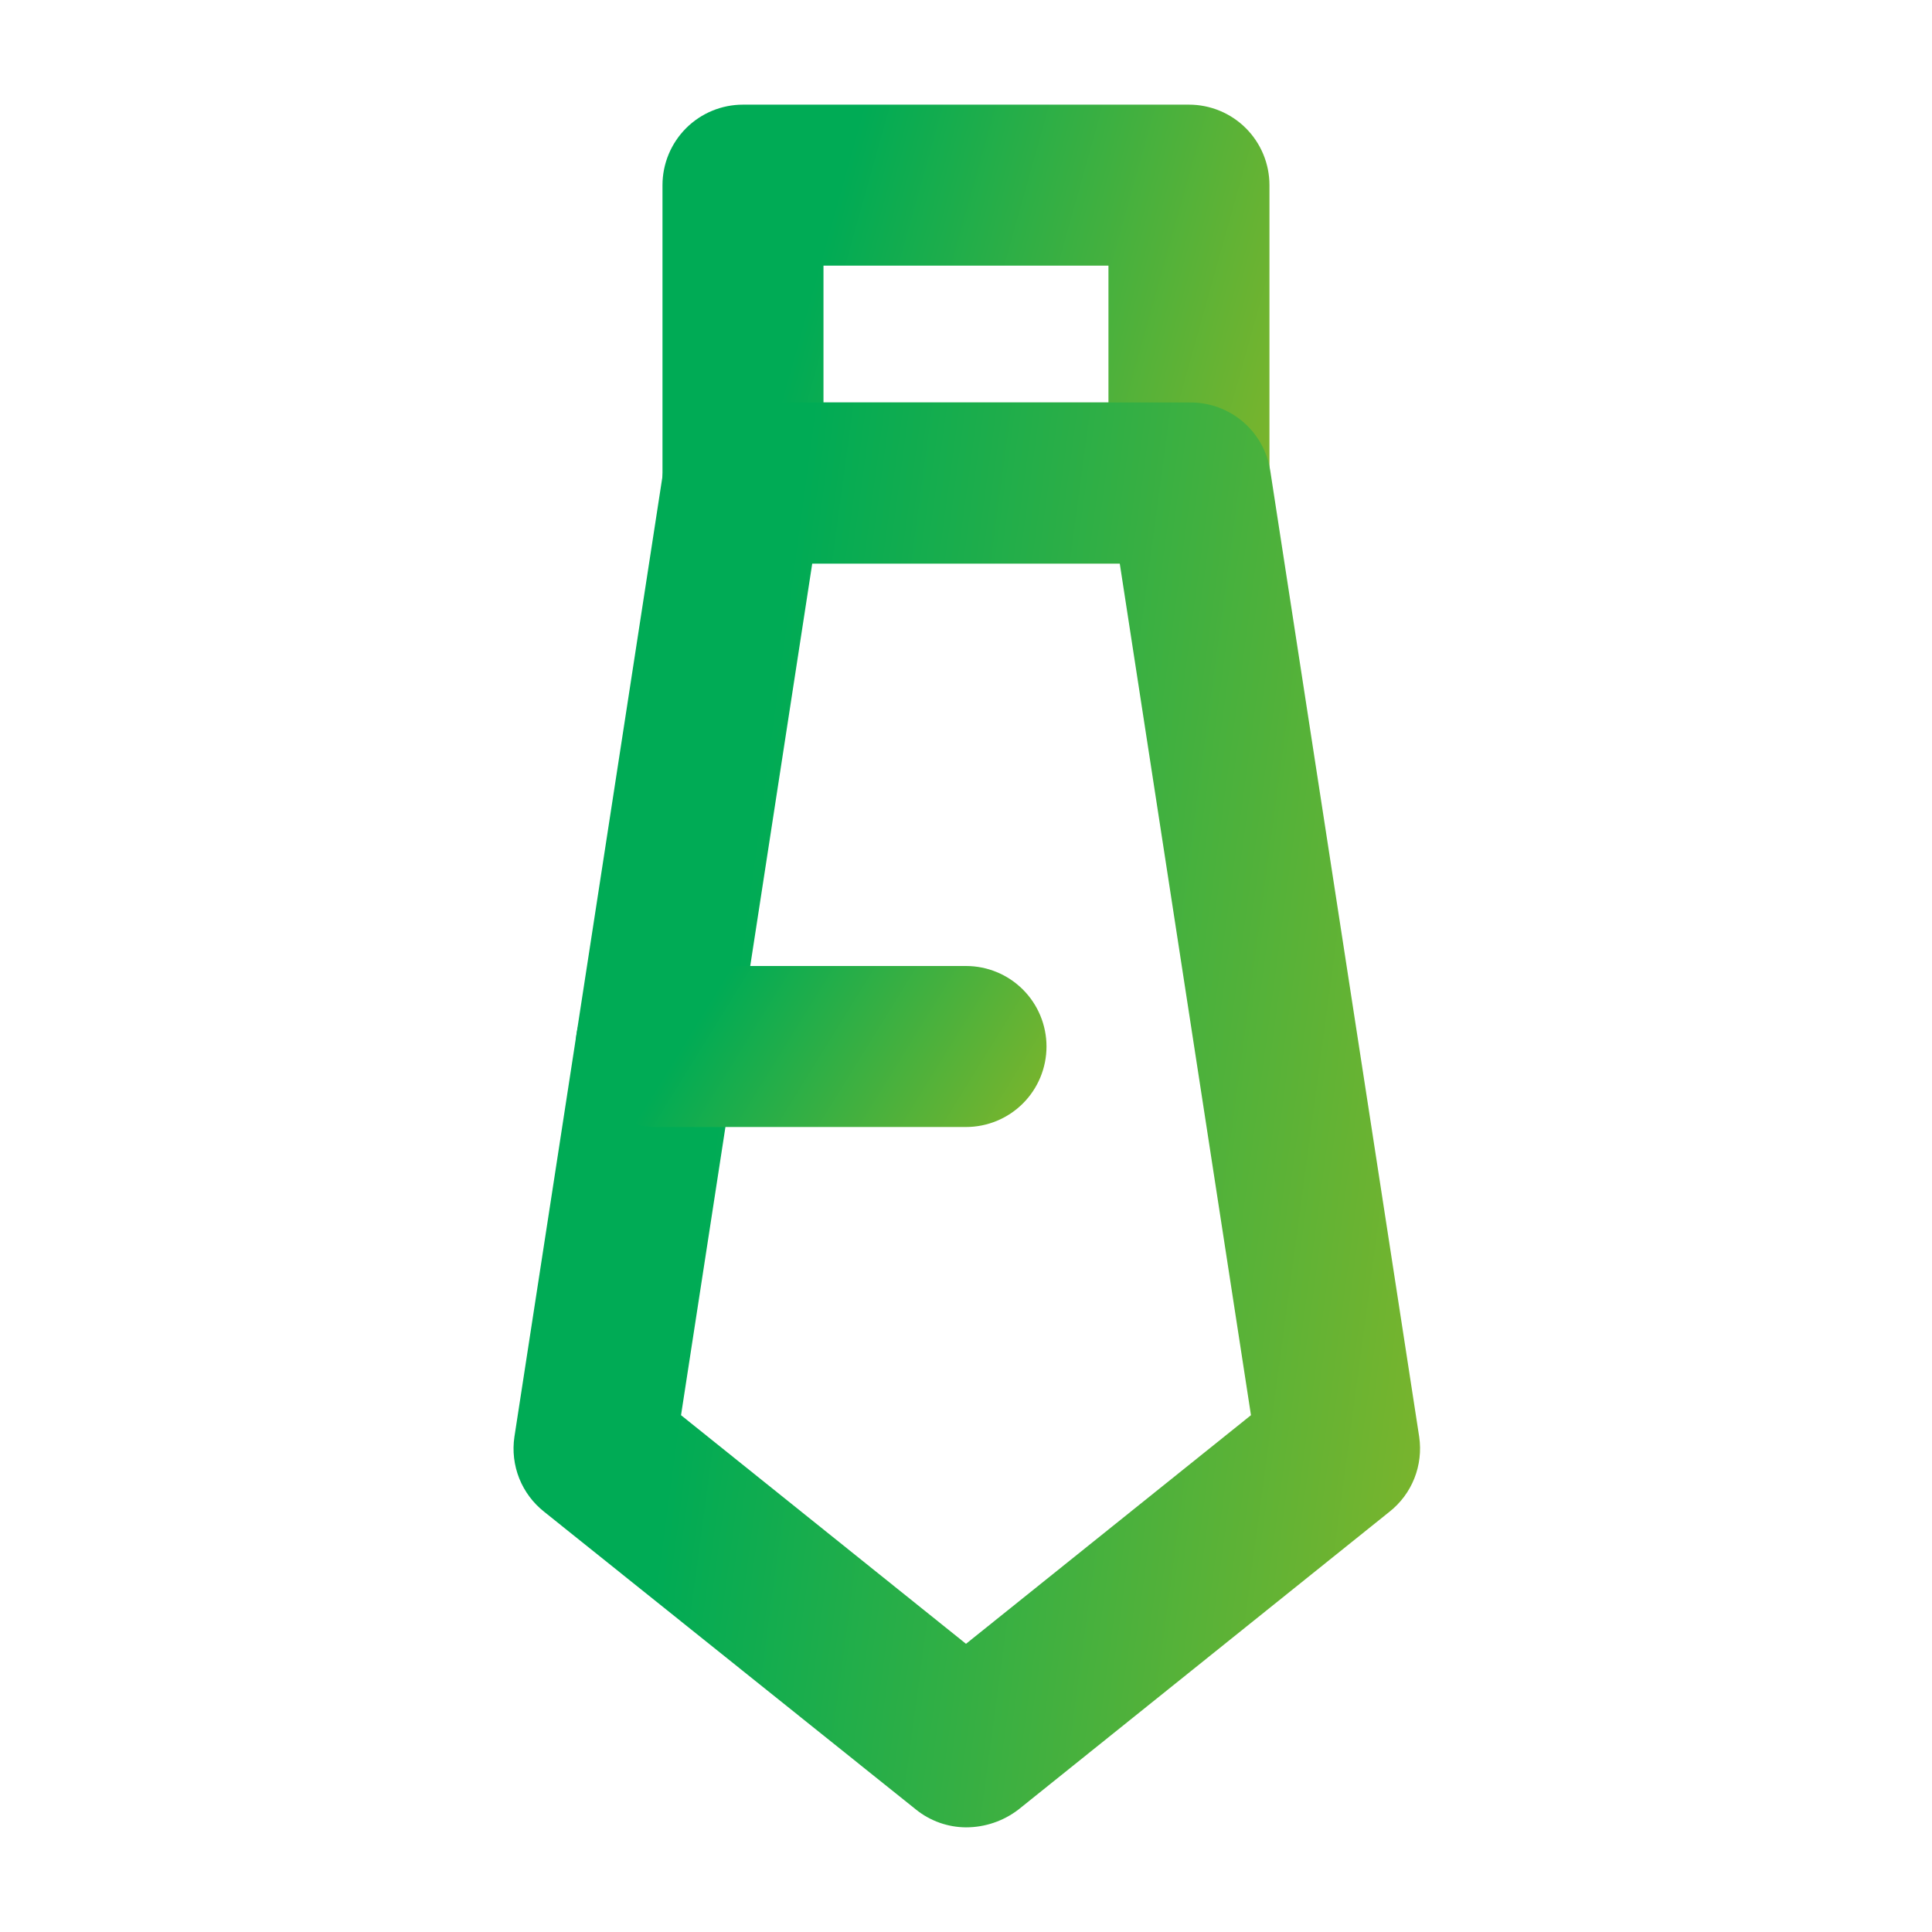
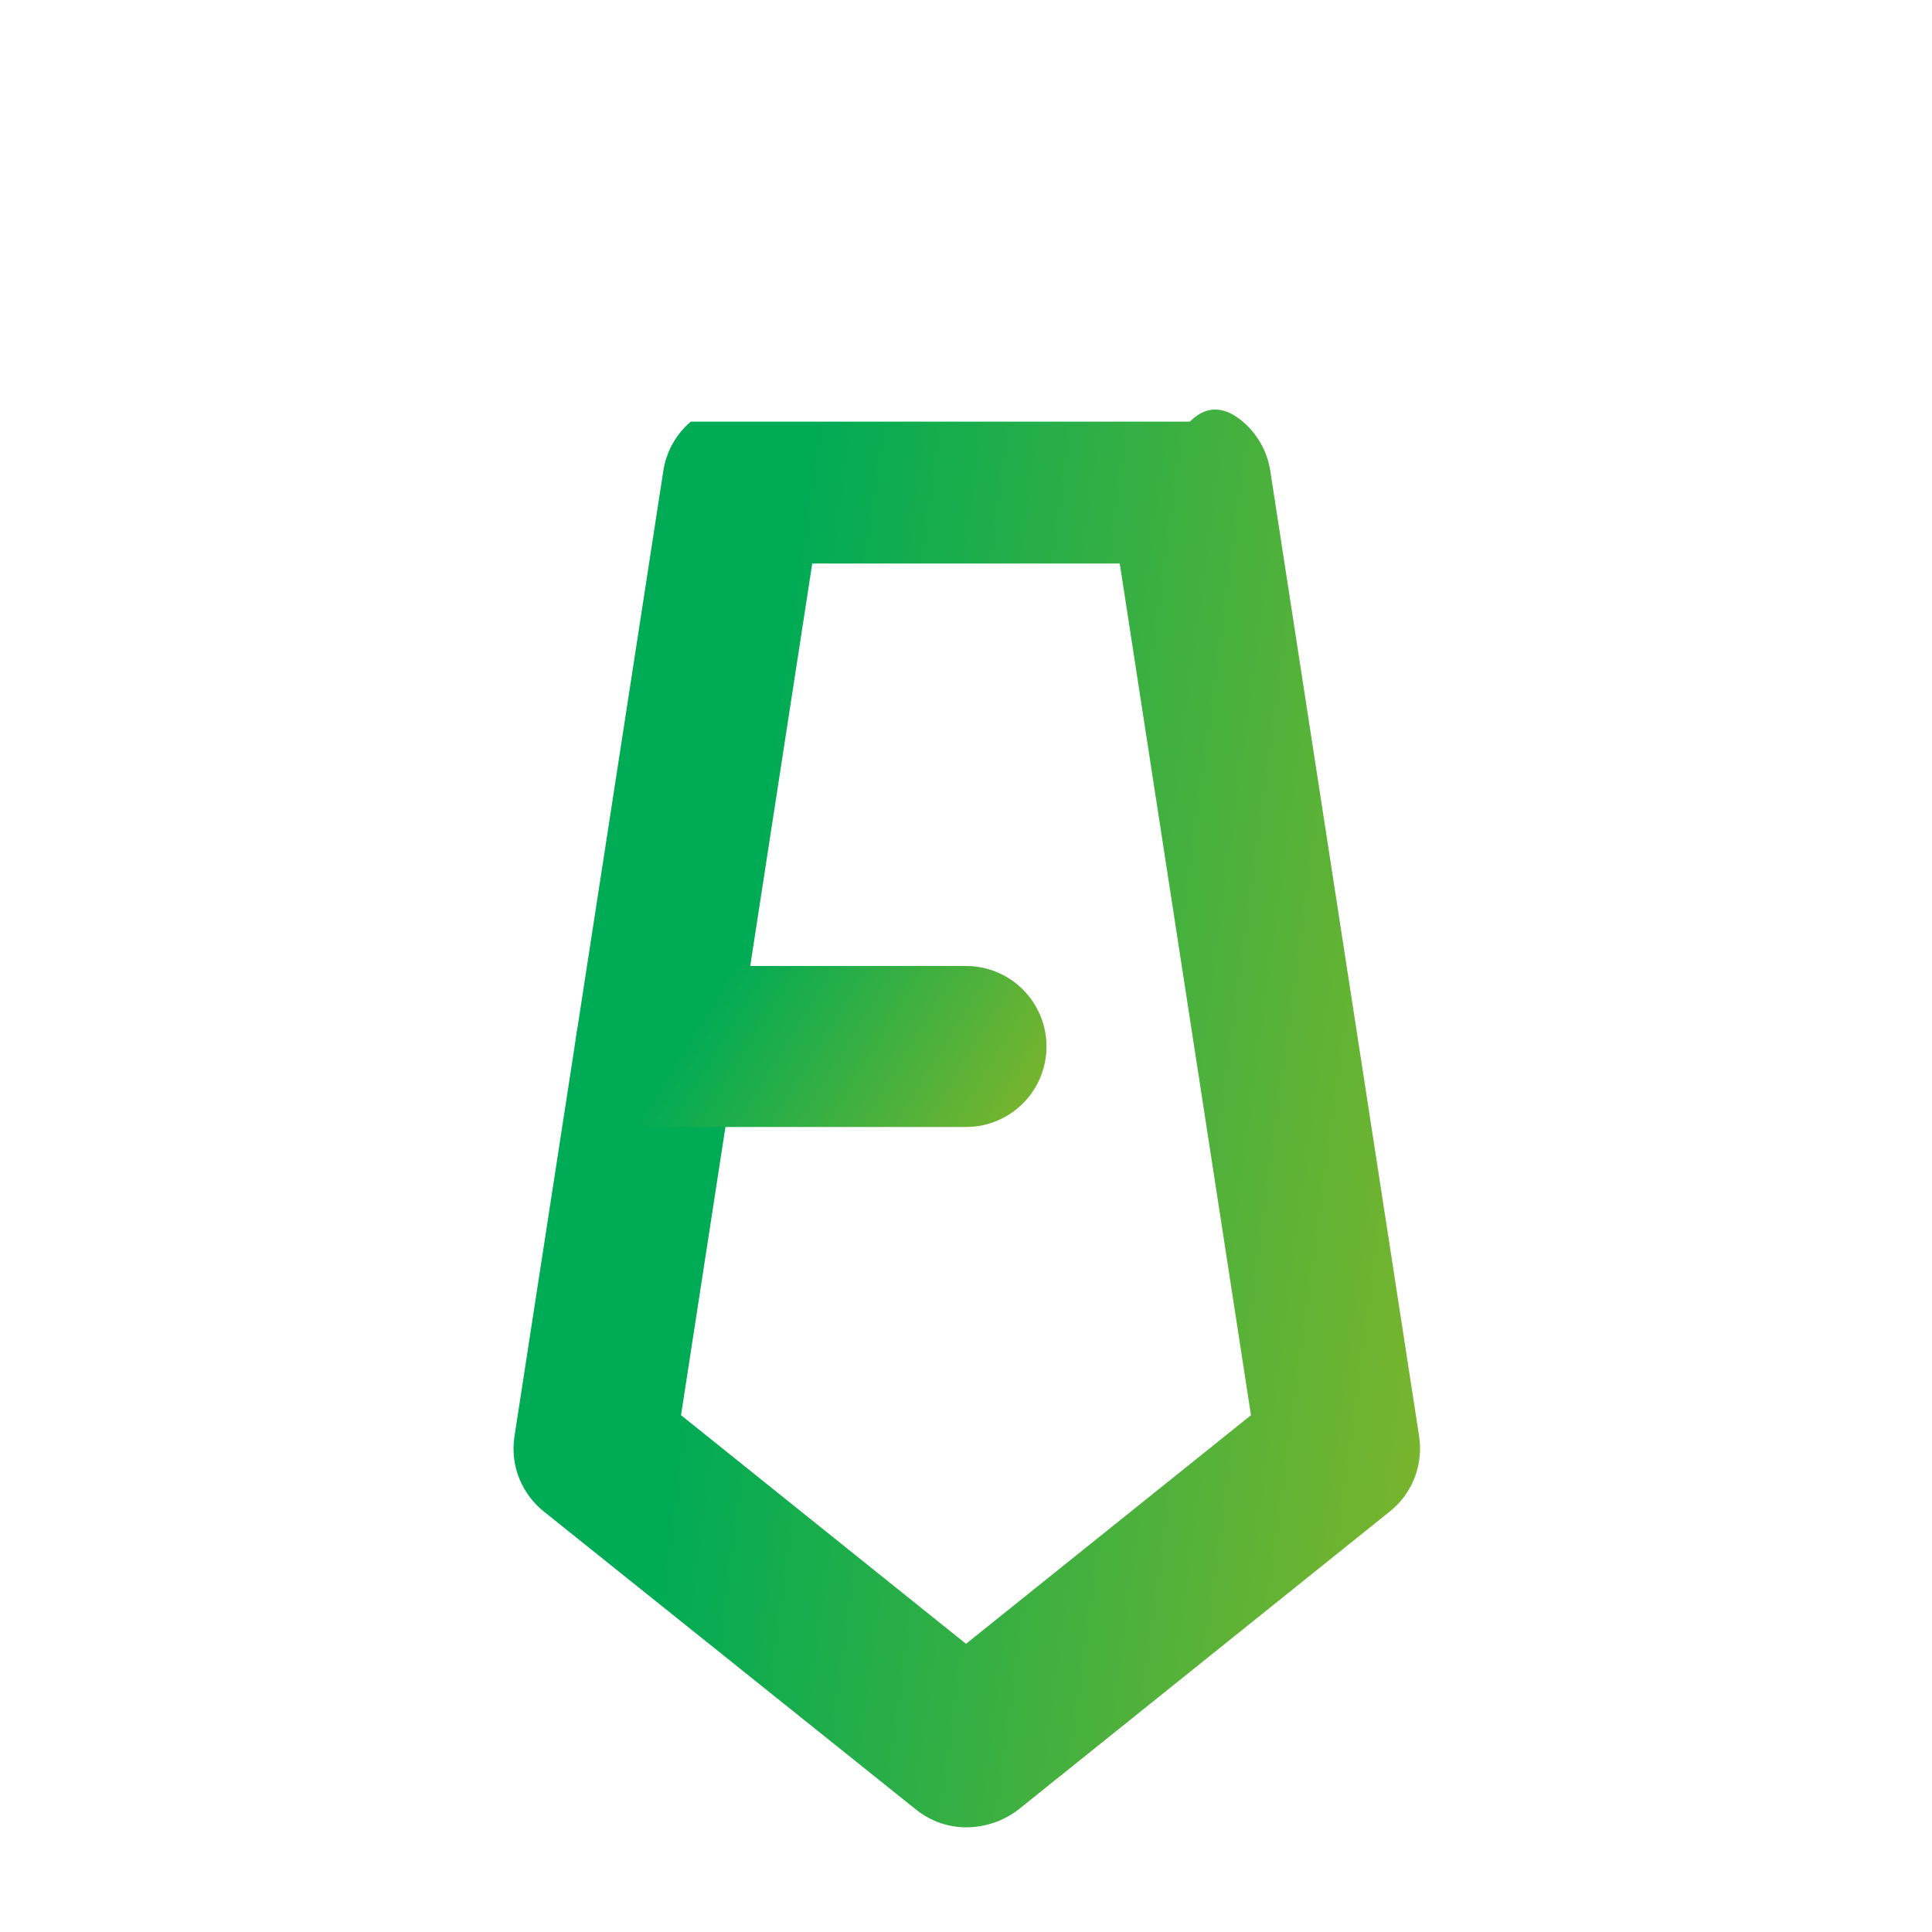
<svg xmlns="http://www.w3.org/2000/svg" width="60" height="60" viewBox="0 0 60 60" fill="none">
-   <path d="M36.924 17.5H23.074C22.411 17.5 21.775 17.237 21.306 16.768C20.838 16.299 20.574 15.663 20.574 15V5.75C20.574 5.087 20.838 4.451 21.306 3.982C21.775 3.513 22.411 3.25 23.074 3.25H36.924C37.587 3.25 38.223 3.513 38.692 3.982C39.161 4.451 39.424 5.087 39.424 5.75V15C39.424 15.663 39.161 16.299 38.692 16.768C38.223 17.237 37.587 17.5 36.924 17.5ZM25.574 12.5H34.424V8.25H25.574V12.5Z" fill="url(#paint0_linear_795_5288)" />
-   <path d="M30 56.75C29.436 56.747 28.89 56.553 28.45 56.2L16.9 46.95C16.555 46.678 16.288 46.32 16.125 45.912C15.963 45.504 15.911 45.06 15.975 44.625L20.6 14.625C20.69 14.029 20.993 13.486 21.452 13.095C21.912 12.705 22.497 12.493 23.1 12.5H36.95C37.553 12.493 38.138 12.705 38.597 13.095C39.056 13.486 39.359 14.029 39.45 14.625L44.075 44.625C44.138 45.06 44.086 45.504 43.924 45.912C43.762 46.32 43.495 46.678 43.15 46.95L31.625 56.2C31.158 56.557 30.587 56.75 30 56.75V56.75ZM21.15 43.95L30 51.05L38.85 43.95L34.775 17.5H25.225L21.15 43.95Z" fill="url(#paint1_linear_795_5288)" />
+   <path d="M30 56.75C29.436 56.747 28.89 56.553 28.45 56.2L16.9 46.95C16.555 46.678 16.288 46.32 16.125 45.912C15.963 45.504 15.911 45.06 15.975 44.625L20.6 14.625C20.69 14.029 20.993 13.486 21.452 13.095H36.95C37.553 12.493 38.138 12.705 38.597 13.095C39.056 13.486 39.359 14.029 39.45 14.625L44.075 44.625C44.138 45.06 44.086 45.504 43.924 45.912C43.762 46.32 43.495 46.678 43.15 46.95L31.625 56.2C31.158 56.557 30.587 56.75 30 56.75V56.75ZM21.15 43.95L30 51.05L38.85 43.95L34.775 17.5H25.225L21.15 43.95Z" fill="url(#paint1_linear_795_5288)" />
  <path d="M30 35H20.375C19.712 35 19.076 34.737 18.607 34.268C18.138 33.799 17.875 33.163 17.875 32.5C17.875 31.837 18.138 31.201 18.607 30.732C19.076 30.263 19.712 30 20.375 30H30C30.663 30 31.299 30.263 31.768 30.732C32.237 31.201 32.5 31.837 32.5 32.5C32.5 33.163 32.237 33.799 31.768 34.268C31.299 34.737 30.663 35 30 35Z" fill="url(#paint2_linear_795_5288)" />
  <defs>
    <linearGradient id="paint0_linear_795_5288" x1="31.262" y1="-12.633" x2="61.89" y2="-4.056" gradientUnits="userSpaceOnUse">
      <stop stop-color="#00AB55" />
      <stop offset="1" stop-color="#FFBF00" />
    </linearGradient>
    <linearGradient id="paint1_linear_795_5288" x1="31.91" y1="-36.821" x2="80.362" y2="-30.295" gradientUnits="userSpaceOnUse">
      <stop stop-color="#00AB55" />
      <stop offset="1" stop-color="#FFBF00" />
    </linearGradient>
    <linearGradient id="paint2_linear_795_5288" x1="26.167" y1="24.427" x2="44.691" y2="35.897" gradientUnits="userSpaceOnUse">
      <stop stop-color="#00AB55" />
      <stop offset="1" stop-color="#FFBF00" />
    </linearGradient>
  </defs>
</svg>